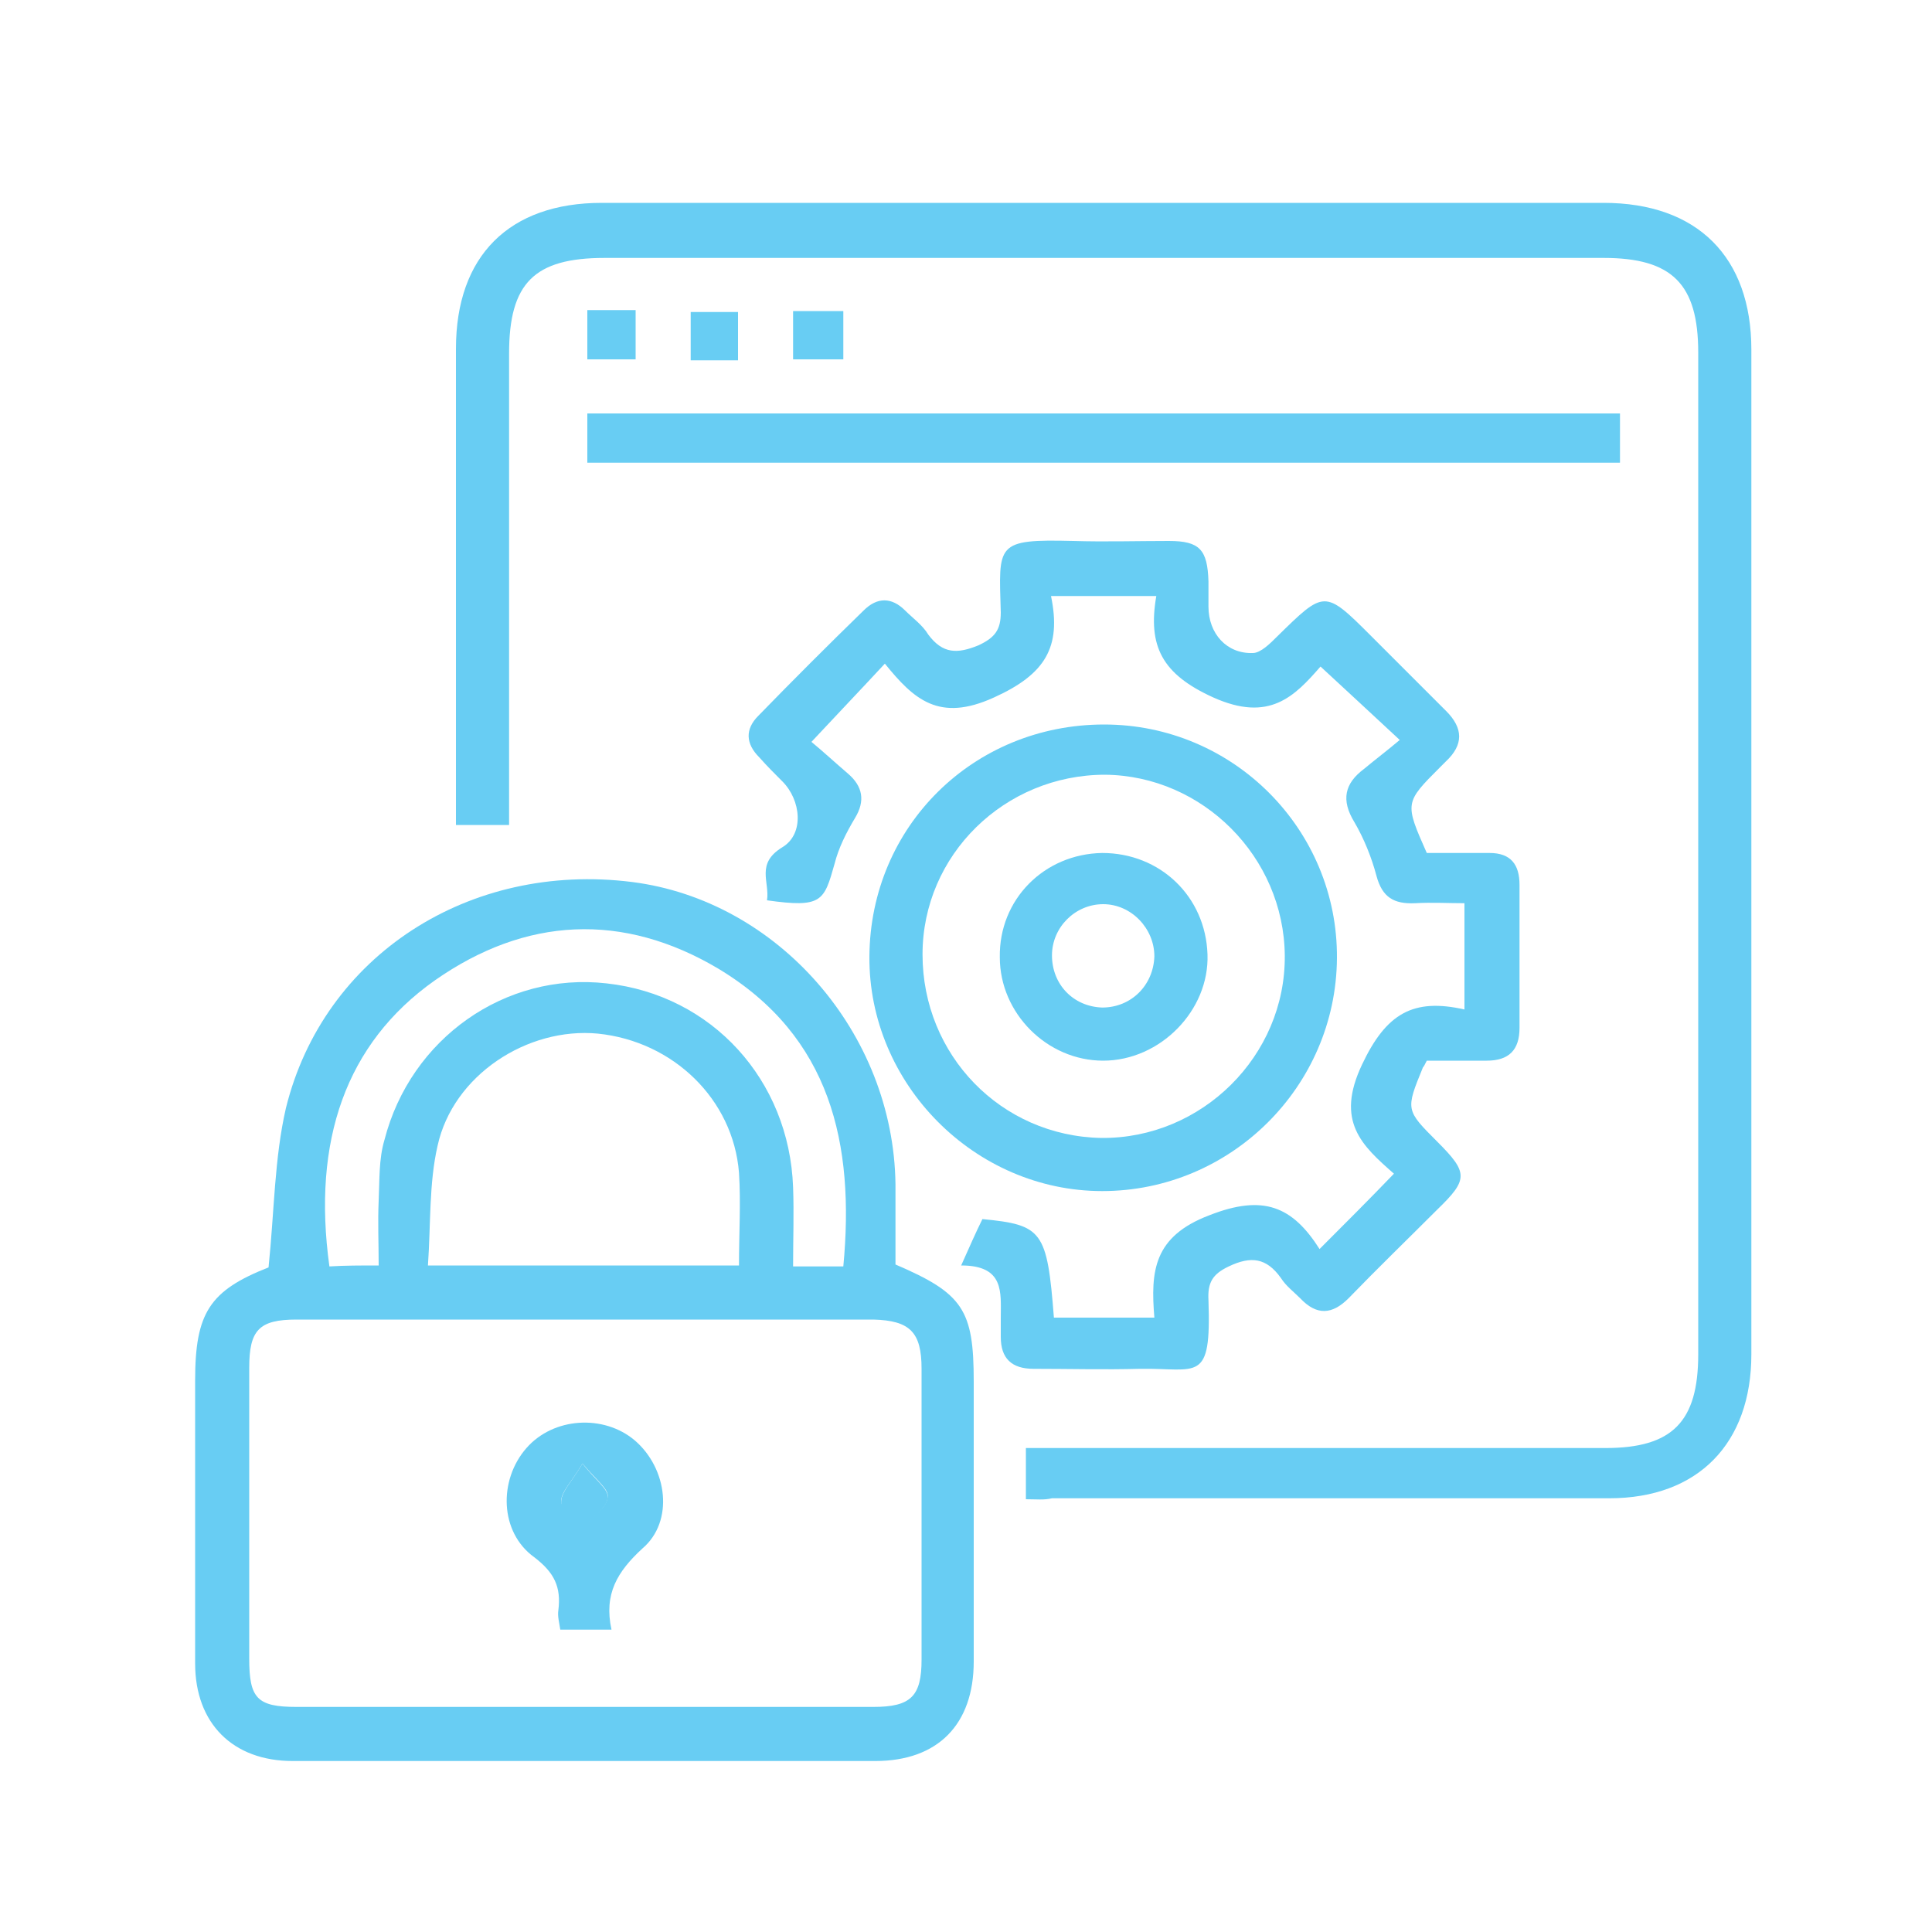
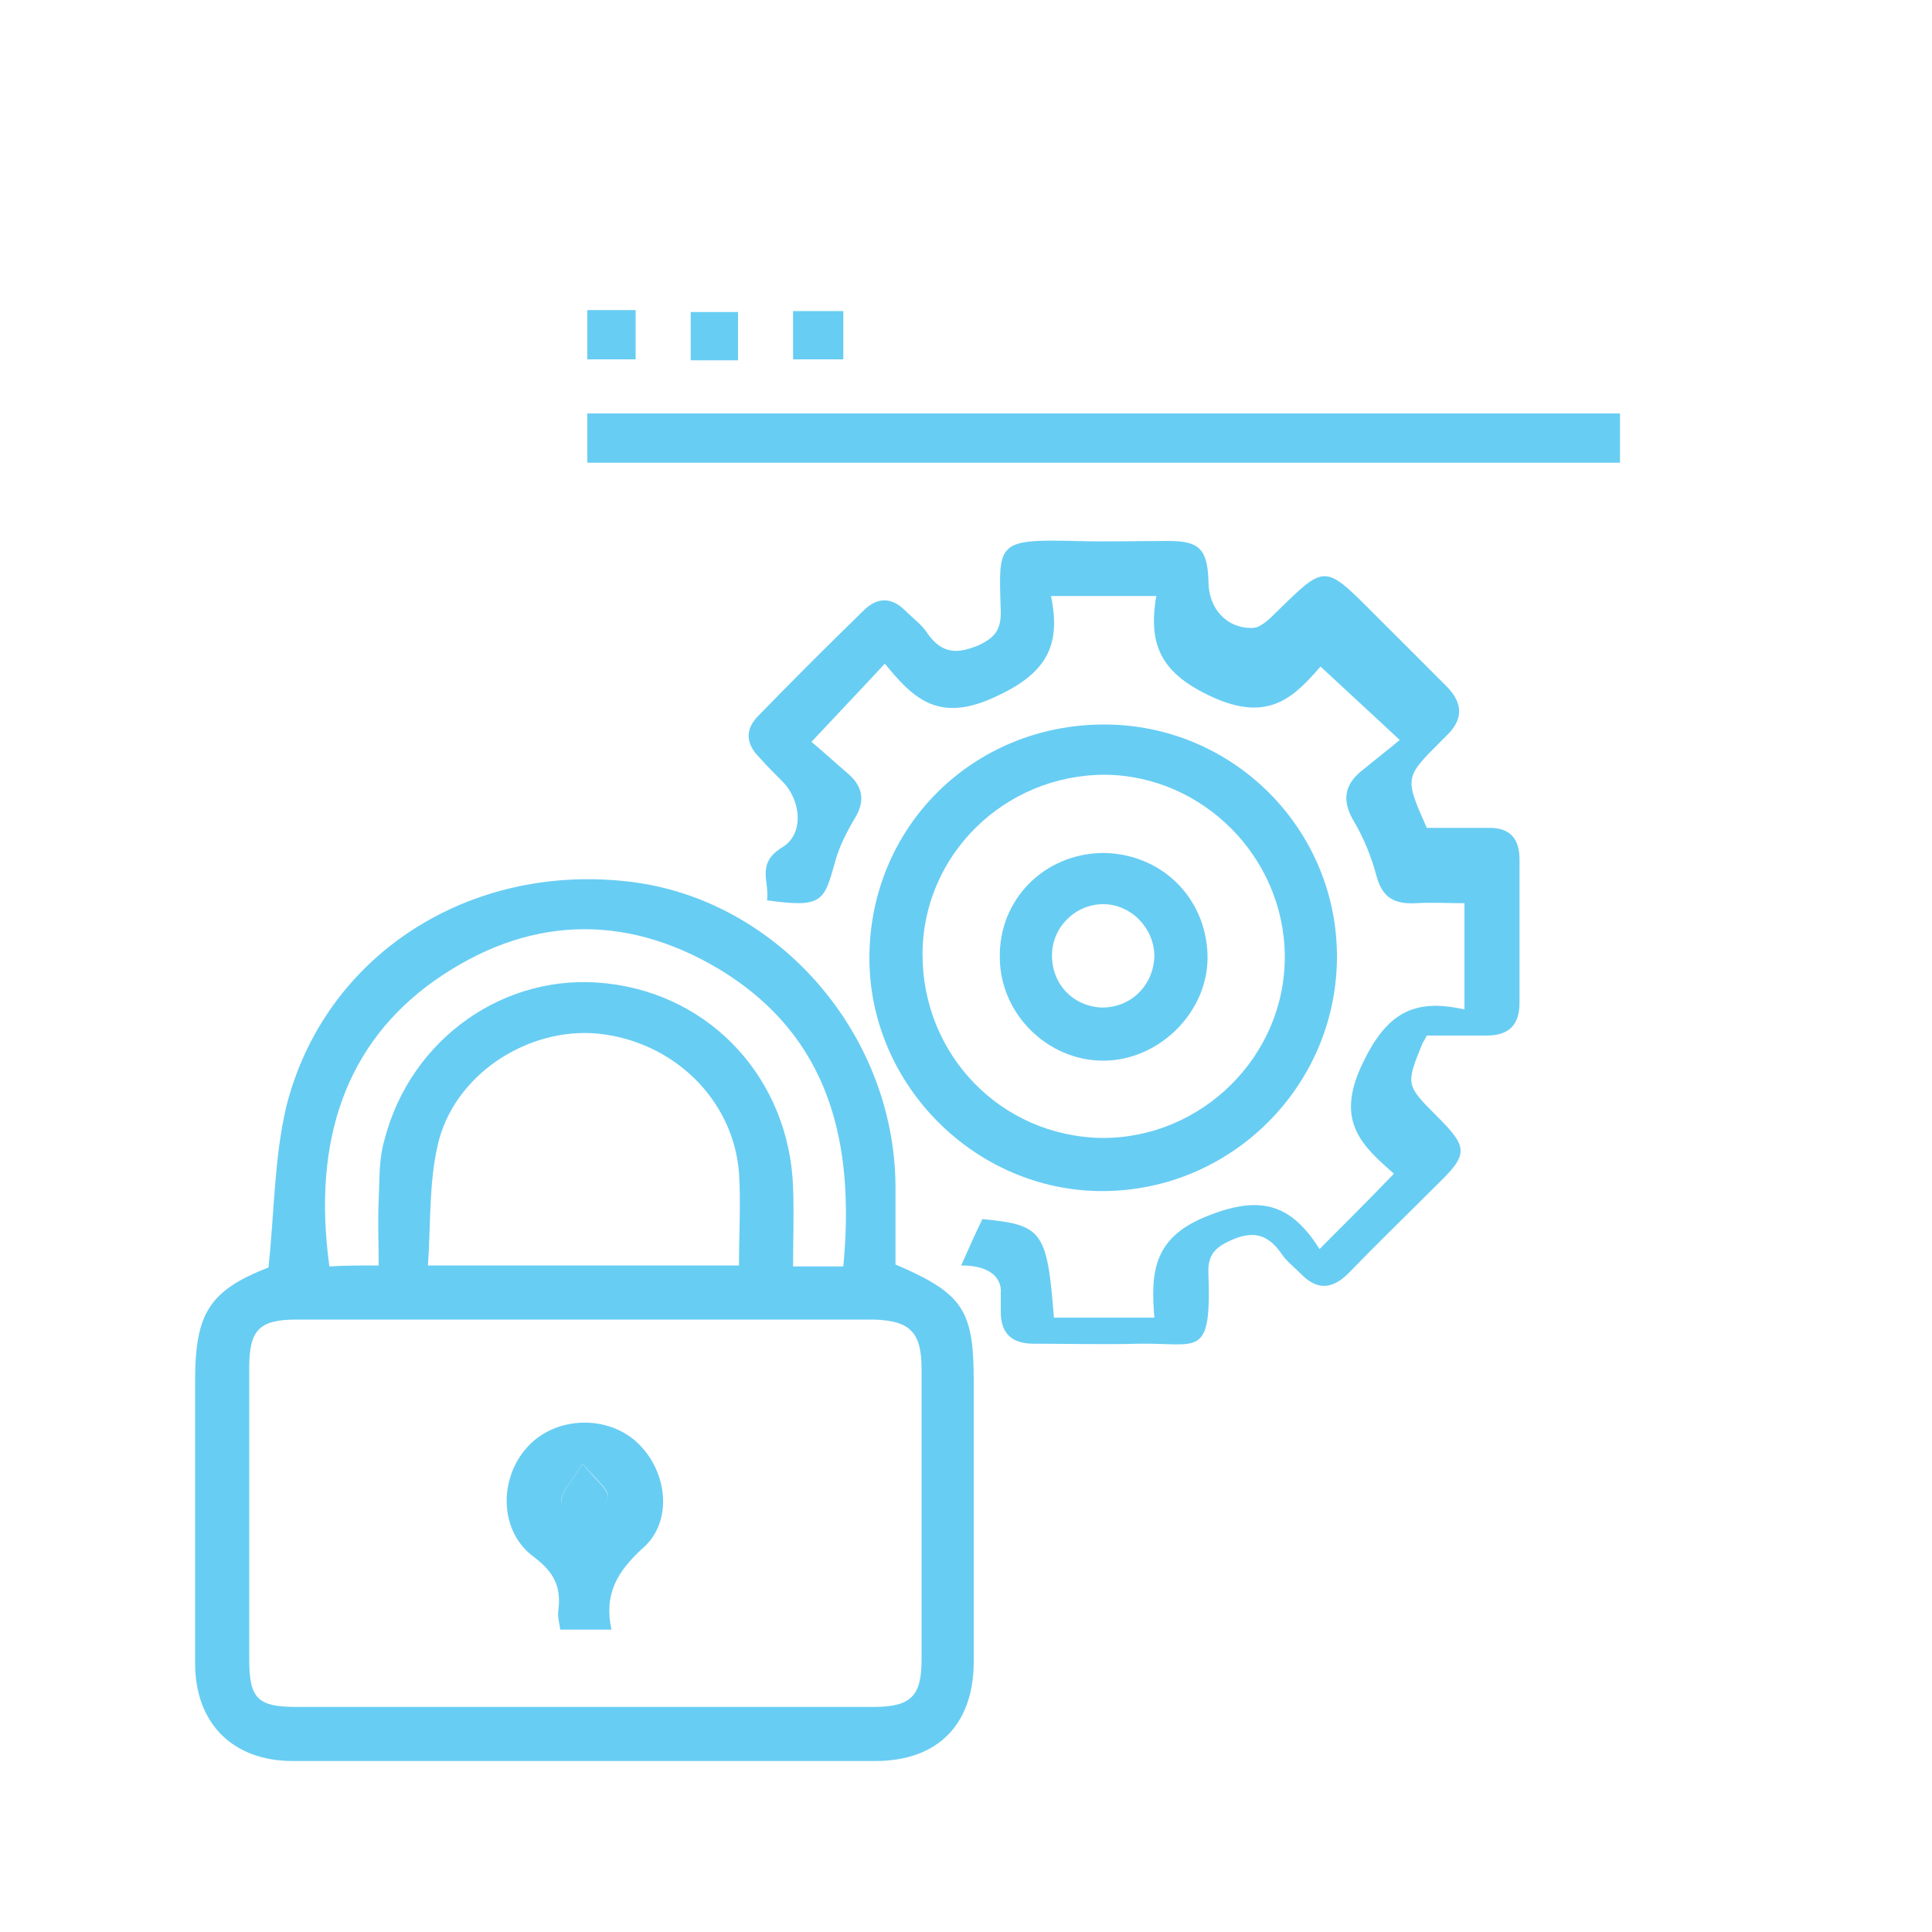
<svg xmlns="http://www.w3.org/2000/svg" version="1.1" id="Layer_1" x="0px" y="0px" viewBox="0 0 200 200" style="enable-background:new 0 0 200 200;" xml:space="preserve">
  <style type="text/css">
	.st0{fill:#68CDF3;}
	.st1{fill:#FFFFFF;}
	.st2{fill:none;stroke:#68CDF3;stroke-width:5;stroke-miterlimit:10;}
</style>
  <g>
    <path class="st0" d="M27.8,131.2c0.6-5.8,0.6-11.3,1.8-16.5c3.9-15.8,19-25.5,35.8-23.4c15.1,1.9,27.1,15.6,27.3,31.3   c0,2.8,0,5.6,0,8.3c7,3,8.1,4.7,8.1,12.1c0,9.7,0,19.3,0,29c0,6.5-3.7,10.3-10.2,10.3c-20.1,0-40.2,0-60.3,0   c-6.2,0-10.1-3.9-10.1-10.1c0-9.8,0-19.5,0-29.3C20.2,135.9,21.7,133.6,27.8,131.2z M60.3,176.7c10,0,20.1,0,30.1,0   c3.9,0,5-1.1,5-4.9c0-10,0-20.1,0-30.1c0-3.8-1.2-5-5-5.1c-19.9,0-39.8,0-59.7,0c-3.9,0-4.9,1.1-4.9,5c0,10,0,20.1,0,30.1   c0,4.1,0.8,5,4.9,5C40.6,176.7,50.4,176.7,60.3,176.7z M76.5,131c0-3.3,0.2-6.5,0-9.6c-0.6-7.6-6.8-13.6-14.6-14.4   c-7.3-0.7-15,4.3-16.6,11.6c-0.9,3.9-0.7,8.1-1,12.4C55.3,131,65.7,131,76.5,131z M39.2,131c0-2.3-0.1-4.5,0-6.7   c0.1-2.1,0-4.3,0.6-6.3c2.7-10.5,12.5-17.4,23-16.2c10.9,1.2,18.9,10,19.3,21.1c0.1,2.7,0,5.3,0,8.2c2,0,3.5,0,5.2,0   c1.2-12.7-1.3-23.8-12.9-30.8c-9.9-5.9-20-5.4-29.4,1.2c-9.2,6.5-12.7,16.6-10.9,29.6C35.7,131,37.3,131,39.2,131z" />
-     <path class="st0" d="M106.2,155.2c0-1.9,0-3.4,0-5.3c1.2,0,2.4,0,3.5,0c18.8,0,37.7,0,56.5,0c6.9,0,9.6-2.7,9.6-9.7   c0-34.6,0-69.2,0-103.7c0-7.1-2.7-9.8-9.8-9.8c-34.5,0-69,0-103.4,0c-7.3,0-9.9,2.6-9.9,9.9c0,15.2,0,30.3,0,45.5c0,1,0,2.1,0,3.3   c-1.9,0-3.5,0-5.5,0c0-1.1,0-2.1,0-3.2c0-15.4,0-30.7,0-46.1c0-9.6,5.5-15.1,15.1-15.1c34.6,0,69.2,0,103.7,0   c9.7,0,15.3,5.6,15.3,15.2c0,34.7,0,69.4,0,104c0,9.2-5.5,14.9-14.7,14.9c-19.2,0-38.4,0-57.7,0   C108.1,155.3,107.3,155.2,106.2,155.2z" />
-     <path class="st0" d="M99.5,131c0.9-2,1.5-3.4,2.2-4.8c6.2,0.6,6.7,1.2,7.4,10.2c1.6,0,3.3,0,5,0c1.6,0,3.3,0,5.4,0   c-0.4-4.8-0.1-8.4,5.7-10.6c5.6-2.2,8.6-0.9,11.4,3.5c2.7-2.7,5.1-5.1,7.7-7.8c-3.3-2.9-6.1-5.4-3.3-11.3c2.5-5.3,5.3-6.9,10.6-5.7   c0-3.9,0-7.2,0-11c-1.7,0-3.4-0.1-5.1,0c-2.2,0.1-3.4-0.6-4-2.8c-0.5-1.9-1.3-3.9-2.3-5.6c-1.4-2.3-1-4,1-5.5c1.2-1,2.4-1.9,3.7-3   c-3-2.8-5.4-5-8.2-7.6c-2.7,3.1-5.3,5.8-11.1,3.2c-5.3-2.4-6.8-5.3-5.9-10.5c-3.8,0-7.1,0-10.9,0c1.1,5.3-0.6,8.1-5.9,10.5   c-5.7,2.6-8.3,0.2-11.3-3.5c-2.5,2.7-4.8,5.1-7.6,8.1c1.1,0.9,2.4,2.1,3.8,3.3c1.5,1.3,1.8,2.8,0.7,4.6c-0.9,1.5-1.7,3.1-2.1,4.7   c-1.1,3.9-1.3,4.6-7,3.8c0.3-1.9-1.2-3.8,1.6-5.5c2.3-1.4,1.9-4.9,0-6.8c-0.8-0.8-1.6-1.6-2.4-2.5c-1.4-1.4-1.5-2.9-0.1-4.3   c3.6-3.7,7.2-7.3,10.9-10.9c1.4-1.4,2.9-1.4,4.3,0c0.8,0.8,1.8,1.5,2.4,2.5c1.5,2,3,2,5.2,1.1c1.7-0.8,2.3-1.6,2.3-3.4   c-0.2-7.1-0.6-7.6,7.5-7.4c3.3,0.1,6.6,0,9.9,0c3.2,0,4,0.9,4.1,4.2c0,0.9,0,1.7,0,2.6c0,2.8,1.9,4.9,4.6,4.8c0.8,0,1.8-1,2.5-1.7   c4.9-4.8,4.9-4.9,9.7-0.1c2.6,2.6,5.2,5.2,7.8,7.8c1.8,1.8,1.8,3.5,0,5.2c-0.2,0.2-0.4,0.4-0.6,0.6c-3.7,3.7-3.7,3.7-1.4,8.9   c2.1,0,4.3,0,6.5,0c2.2,0,3.1,1.2,3.1,3.3c0,4.9,0,9.9,0,14.8c0,2.3-1.1,3.4-3.4,3.4c-2.1,0-4.2,0-6.2,0c-0.2,0.4-0.3,0.6-0.4,0.7   c-1.8,4.4-1.8,4.4,1.5,7.7c3.2,3.2,3.2,3.9,0,7c-3.1,3.1-6.2,6.1-9.2,9.2c-1.7,1.7-3.3,1.8-5,0c-0.7-0.7-1.5-1.3-2-2.1   c-1.5-2.1-3.1-2.3-5.4-1.2c-1.7,0.8-2.2,1.7-2.1,3.5c0.3,8.7-1.1,7-7.1,7.1c-3.7,0.1-7.3,0-11,0c-2.3,0-3.4-1.1-3.4-3.3   c0-0.7,0-1.4,0-2C103.6,133.8,104,131,99.5,131z" />
+     <path class="st0" d="M99.5,131c0.9-2,1.5-3.4,2.2-4.8c6.2,0.6,6.7,1.2,7.4,10.2c1.6,0,3.3,0,5,0c1.6,0,3.3,0,5.4,0   c-0.4-4.8-0.1-8.4,5.7-10.6c5.6-2.2,8.6-0.9,11.4,3.5c2.7-2.7,5.1-5.1,7.7-7.8c-3.3-2.9-6.1-5.4-3.3-11.3c2.5-5.3,5.3-6.9,10.6-5.7   c0-3.9,0-7.2,0-11c-1.7,0-3.4-0.1-5.1,0c-2.2,0.1-3.4-0.6-4-2.8c-0.5-1.9-1.3-3.9-2.3-5.6c-1.4-2.3-1-4,1-5.5c1.2-1,2.4-1.9,3.7-3   c-3-2.8-5.4-5-8.2-7.6c-2.7,3.1-5.3,5.8-11.1,3.2c-5.3-2.4-6.8-5.3-5.9-10.5c-3.8,0-7.1,0-10.9,0c1.1,5.3-0.6,8.1-5.9,10.5   c-5.7,2.6-8.3,0.2-11.3-3.5c-2.5,2.7-4.8,5.1-7.6,8.1c1.1,0.9,2.4,2.1,3.8,3.3c1.5,1.3,1.8,2.8,0.7,4.6c-0.9,1.5-1.7,3.1-2.1,4.7   c-1.1,3.9-1.3,4.6-7,3.8c0.3-1.9-1.2-3.8,1.6-5.5c2.3-1.4,1.9-4.9,0-6.8c-0.8-0.8-1.6-1.6-2.4-2.5c-1.4-1.4-1.5-2.9-0.1-4.3   c3.6-3.7,7.2-7.3,10.9-10.9c1.4-1.4,2.9-1.4,4.3,0c0.8,0.8,1.8,1.5,2.4,2.5c1.5,2,3,2,5.2,1.1c1.7-0.8,2.3-1.6,2.3-3.4   c-0.2-7.1-0.6-7.6,7.5-7.4c3.3,0.1,6.6,0,9.9,0c3.2,0,4,0.9,4.1,4.2c0,2.8,1.9,4.9,4.6,4.8c0.8,0,1.8-1,2.5-1.7   c4.9-4.8,4.9-4.9,9.7-0.1c2.6,2.6,5.2,5.2,7.8,7.8c1.8,1.8,1.8,3.5,0,5.2c-0.2,0.2-0.4,0.4-0.6,0.6c-3.7,3.7-3.7,3.7-1.4,8.9   c2.1,0,4.3,0,6.5,0c2.2,0,3.1,1.2,3.1,3.3c0,4.9,0,9.9,0,14.8c0,2.3-1.1,3.4-3.4,3.4c-2.1,0-4.2,0-6.2,0c-0.2,0.4-0.3,0.6-0.4,0.7   c-1.8,4.4-1.8,4.4,1.5,7.7c3.2,3.2,3.2,3.9,0,7c-3.1,3.1-6.2,6.1-9.2,9.2c-1.7,1.7-3.3,1.8-5,0c-0.7-0.7-1.5-1.3-2-2.1   c-1.5-2.1-3.1-2.3-5.4-1.2c-1.7,0.8-2.2,1.7-2.1,3.5c0.3,8.7-1.1,7-7.1,7.1c-3.7,0.1-7.3,0-11,0c-2.3,0-3.4-1.1-3.4-3.3   c0-0.7,0-1.4,0-2C103.6,133.8,104,131,99.5,131z" />
    <path class="st0" d="M114.3,75c13.4,0,24.2,10.9,24.1,24.2c-0.1,13.3-11,24.1-24.3,24.1c-13.2,0-24.2-11.1-24.1-24.3   C90.1,85.5,100.8,75,114.3,75z M95.5,98.8c0,10.4,8.1,18.8,18.5,19c10.4,0.1,19.1-8.5,19-18.9c-0.1-10.2-8.5-18.6-18.6-18.7   C104,80.2,95.5,88.5,95.5,98.8z" />
    <path class="st0" d="M60.8,47.9c0-1.7,0-3.3,0-5.1c35.6,0,71.1,0,106.9,0c0,1.6,0,3.3,0,5.1C132,47.9,96.5,47.9,60.8,47.9z" />
    <path class="st0" d="M65.8,37.2c-1.8,0-3.3,0-5,0c0-1.7,0-3.3,0-5.1c1.7,0,3.3,0,5,0C65.8,33.9,65.8,35.4,65.8,37.2z" />
    <path class="st0" d="M76.4,32.3c0,1.7,0,3.2,0,5c-1.7,0-3.2,0-4.9,0c0-1.6,0-3.1,0-5C73,32.3,74.5,32.3,76.4,32.3z" />
    <path class="st0" d="M82.1,37.2c0-1.8,0-3.3,0-5c1.7,0,3.4,0,5.2,0c0,1.7,0,3.2,0,5C85.6,37.2,84,37.2,82.1,37.2z" />
    <path class="st0" d="M63.3,168.7c-2.1,0-3.6,0-5.3,0c-0.1-0.7-0.3-1.4-0.2-2c0.3-2.4-0.4-3.9-2.5-5.5c-3.6-2.6-3.7-8-0.8-11.3   c2.8-3.2,8-3.5,11.2-0.8c3.4,2.9,4.1,8.4,0.8,11.2C63.9,162.7,62.5,165,63.3,168.7z M60.3,151.5c-1.1,1.9-2.3,3-2.2,4   c0.1,0.9,1.6,1.6,2.5,2.4c0.8-1,2.2-1.8,2.3-2.9C63.1,154.2,61.7,153.2,60.3,151.5z" />
    <path class="st0" d="M114.1,88.3c6,0,10.7,4.5,10.9,10.5c0.2,5.8-4.9,11-10.8,11c-5.8,0-10.7-4.9-10.7-10.7   C103.4,93.1,108.1,88.4,114.1,88.3z M114.2,93.6c-2.9,0-5.3,2.4-5.3,5.3c0,3,2.2,5.3,5.2,5.4c3,0,5.3-2.3,5.4-5.3   C119.5,96.1,117.1,93.6,114.2,93.6z" />
    <path class="st0" d="M60.3,151.5c1.3,1.7,2.8,2.7,2.6,3.6c-0.1,1-1.5,1.9-2.3,2.9c-0.9-0.8-2.5-1.5-2.5-2.4   C58,154.5,59.2,153.4,60.3,151.5z" />
  </g>
</svg>